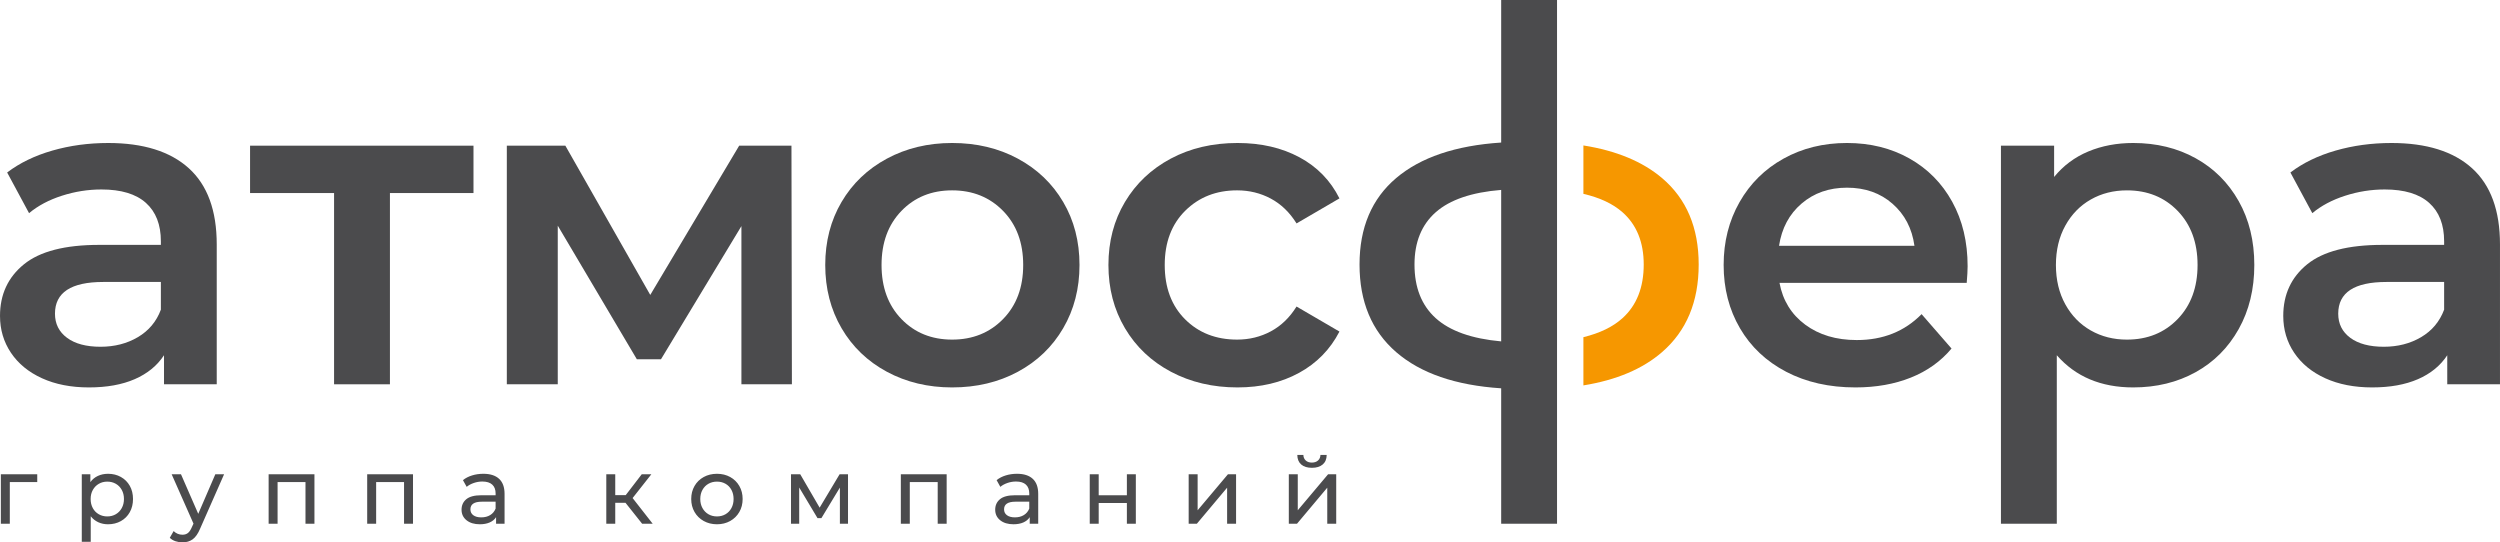
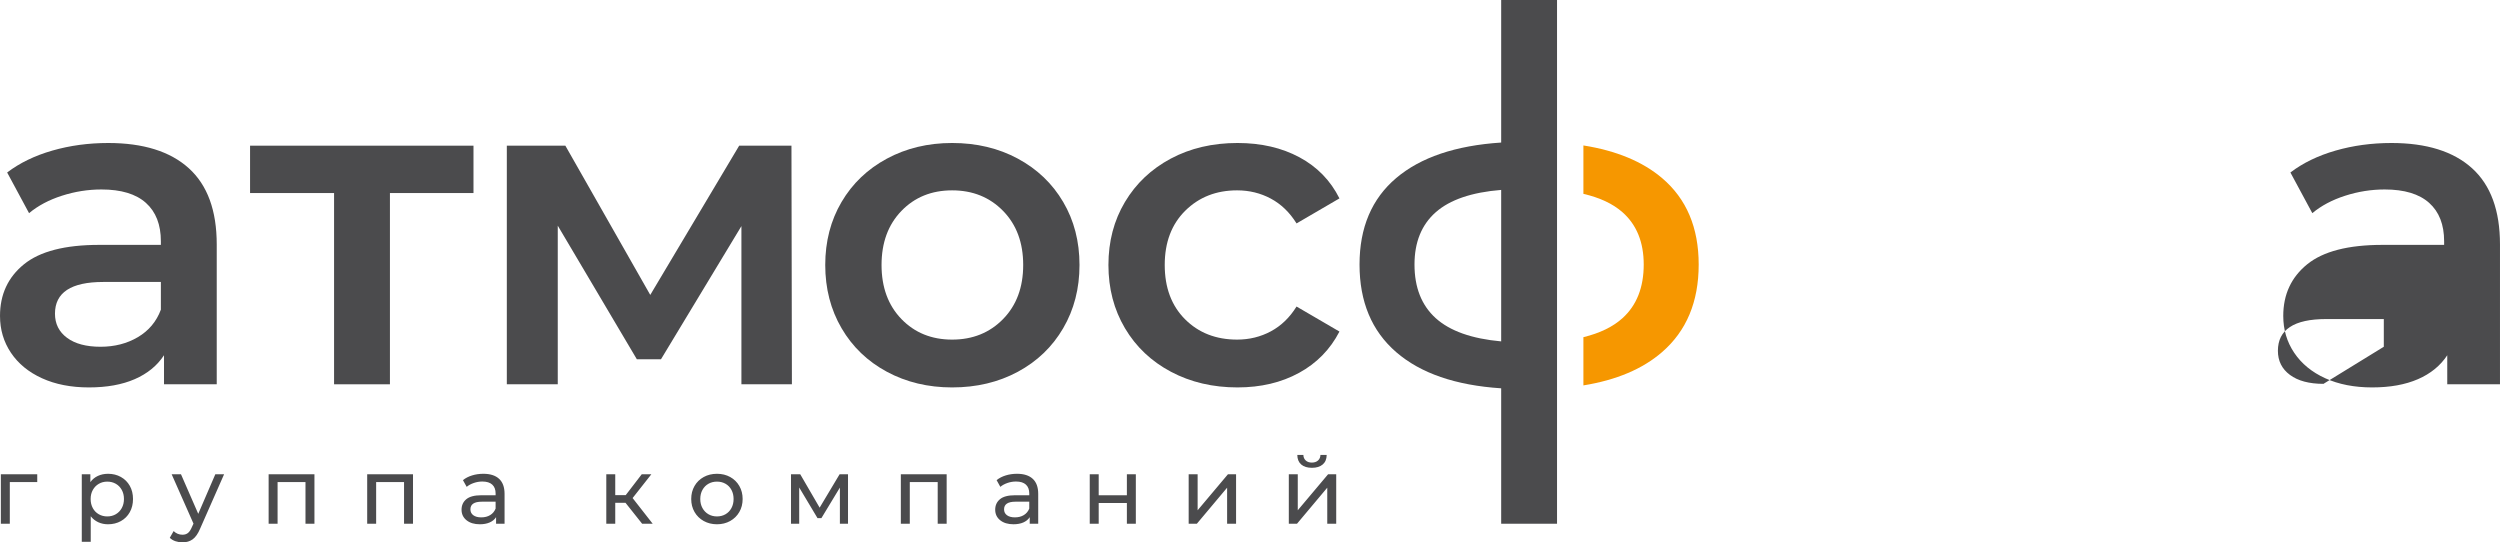
<svg xmlns="http://www.w3.org/2000/svg" xml:space="preserve" width="137.53mm" height="29.837mm" version="1.1" style="shape-rendering:geometricPrecision; text-rendering:geometricPrecision; image-rendering:optimizeQuality; fill-rule:evenodd; clip-rule:evenodd" viewBox="0 0 13123.98 2847.27">
  <defs>
    <style type="text/css">
   
    .fil1 {fill:#4B4B4D;fill-rule:nonzero}
    .fil0 {fill:#F69700;fill-rule:nonzero}
   
  </style>
  </defs>
  <g id="Layer_x0020_1">
    <g id="_3016800156064">
      <path class="fil0" d="M8312.23 2023.19c172.95,-27.86 310.57,-86.08 412.87,-174.68 128.22,-111.04 192.32,-264.28 192.32,-459.77 0,-193.92 -64.11,-345.23 -192.32,-453.93 -102.31,-86.7 -239.92,-143.76 -412.87,-171.26l0 254.1c86.72,20.12 155.14,52.33 205.25,96.62 74.29,65.69 111.42,157.18 111.42,274.47 0,120.4 -37.13,214.25 -111.42,281.49 -50.11,45.35 -118.53,78.64 -205.25,99.8l0 253.17z" />
      <g>
        <path class="fil1" d="M567.68 750.69c184.53,0 325.68,44.18 423.42,132.53 97.75,88.36 146.61,221.69 146.61,399.96l0 734.23 -276.81 0 0 -152.46c-35.97,54.73 -87.17,96.55 -153.64,125.5 -66.46,28.92 -146.61,43.39 -240.45,43.39 -93.83,0 -175.94,-16.03 -246.31,-48.09 -70.39,-32.06 -124.72,-76.63 -163.04,-133.7 -38.31,-57.08 -57.48,-121.59 -57.48,-193.53 0,-112.61 41.84,-202.92 125.51,-270.94 83.65,-68.03 215.41,-102.05 395.25,-102.05l323.73 0 0 -18.76c0,-87.57 -26.2,-154.82 -78.59,-201.74 -52.4,-46.91 -130.19,-70.38 -233.4,-70.38 -70.37,0 -139.57,10.95 -207.6,32.85 -68.03,21.89 -125.5,52.39 -172.42,91.48l-114.95 -213.46c65.68,-50.05 144.66,-88.36 236.93,-114.94 92.27,-26.59 190.01,-39.88 293.23,-39.88zm-39.88 1069.68c73.51,0 138.8,-16.8 195.86,-50.42 57.08,-33.63 97.36,-81.71 120.83,-144.28l0 -145.44 -302.62 0c-168.9,0 -253.35,55.51 -253.35,166.56 0,53.17 21.11,95.39 63.33,126.66 42.23,31.28 100.89,46.92 175.94,46.92z" />
        <polygon class="fil1" points="2485.57,1013.42 2046.91,1013.42 2046.91,2017.41 1753.68,2017.41 1753.68,1013.42 1312.68,1013.42 1312.68,764.77 2485.57,764.77 " />
        <polygon class="fil1" points="3892.09,2017.41 3892.09,1187 3469.85,1886.05 3343.17,1886.05 2927.97,1184.66 2927.97,2017.41 2660.55,2017.41 2660.55,764.77 2967.84,764.77 3413.55,1548.26 3880.36,764.77 4154.82,764.77 4157.16,2017.41 " />
        <path class="fil1" d="M4998.36 2033.84c-126.66,0 -240.83,-27.37 -342.48,-82.1 -101.64,-54.75 -181.01,-130.97 -238.09,-228.72 -57.08,-97.74 -85.63,-208.38 -85.63,-331.94 0,-123.54 28.54,-233.79 85.63,-330.74 57.08,-96.97 136.45,-172.82 238.09,-227.54 101.65,-54.75 215.82,-82.11 342.48,-82.11 128.25,0 243.19,27.36 344.85,82.11 101.64,54.73 181.01,130.57 238.09,227.54 57.08,96.95 85.63,207.2 85.63,330.74 0,123.56 -28.54,234.21 -85.63,331.94 -57.08,97.75 -136.45,173.97 -238.09,228.72 -101.67,54.73 -216.6,82.1 -344.85,82.1zm0 -251.01c107.93,0 197.06,-35.97 267.43,-107.9 70.37,-71.94 105.56,-166.55 105.56,-283.85 0,-117.28 -35.19,-211.89 -105.56,-283.83 -70.38,-71.95 -159.51,-107.92 -267.43,-107.92 -107.9,0 -196.65,35.97 -266.23,107.92 -69.59,71.94 -104.4,166.55 -104.4,283.83 0,117.3 34.8,211.9 104.4,283.85 69.59,71.93 158.33,107.9 266.23,107.9z" />
        <path class="fil1" d="M6496.69 2033.84c-129.81,0 -246.31,-27.37 -349.52,-82.1 -103.21,-54.75 -183.75,-130.97 -241.62,-228.72 -57.87,-97.74 -86.79,-208.38 -86.79,-331.94 0,-123.54 28.92,-233.79 86.79,-330.74 57.87,-96.97 138.02,-172.82 240.45,-227.54 102.43,-54.75 219.34,-82.11 350.69,-82.11 123.54,0 231.85,25.02 324.9,75.06 93.05,50.04 163.04,121.97 209.94,215.81l-225.2 131.37c-35.97,-57.87 -80.93,-101.27 -134.88,-130.19 -53.96,-28.94 -112.99,-43.41 -177.1,-43.41 -109.47,0 -200.19,35.58 -272.13,106.73 -71.93,71.16 -107.9,166.18 -107.9,285.01 0,118.85 35.58,213.88 106.73,285.03 71.15,71.15 162.24,106.72 273.29,106.72 64.11,0 123.14,-14.45 177.1,-43.39 53.94,-28.92 98.91,-72.32 134.88,-130.19l225.2 131.37c-48.48,93.81 -119.25,166.16 -212.3,216.98 -93.05,50.82 -200.55,76.24 -322.54,76.24z" />
        <path class="fil1" d="M8173.82 2036.17l0 356.55 0 356.58 -293.22 0 0 -710.79c-239.27,-15.62 -423.02,-78.96 -551.27,-190 -128.22,-111.05 -192.34,-264.29 -192.34,-459.79 0,-193.92 64.12,-345.24 192.34,-453.91 128.22,-108.7 312,-170.84 551.27,-186.49l0 -748.33 293.22 0 0 384.06 0 364.26 0 248.66 0 795.23 0 243.96zm-748.3 -647.45c0,120.42 37.13,214.28 111.41,281.5 74.28,67.25 188.85,107.92 343.67,121.99l0 -795.23c-154.82,12.49 -269.39,51.62 -343.67,117.28 -74.28,65.66 -111.41,157.18 -111.41,274.46z" />
-         <path class="fil1" d="M10329.22 1398.12c0,20.34 -1.56,49.27 -4.69,86.79l-982.88 0c17.2,92.27 62.16,165.39 134.88,219.34 72.72,53.95 163.04,80.93 270.94,80.93 137.61,0 250.99,-45.35 340.14,-136.06l157.18 180.62c-56.3,67.25 -127.47,118.07 -213.48,152.48 -86.01,34.4 -182.96,51.61 -290.88,51.61 -137.61,0 -258.81,-27.37 -363.59,-82.1 -104.78,-54.75 -185.7,-130.97 -242.78,-228.72 -57.08,-97.74 -85.62,-208.38 -85.62,-331.94 0,-121.97 27.75,-231.83 83.27,-329.57 55.51,-97.74 132.54,-173.98 231.07,-228.71 98.52,-54.75 209.55,-82.11 333.1,-82.11 121.97,0 231.07,26.98 327.24,80.92 96.18,53.95 171.24,129.8 225.19,227.54 53.96,97.74 80.93,210.73 80.93,338.96zm-633.36 -412.85c-93.84,0 -173.2,27.75 -238.1,83.28 -64.91,55.52 -104.38,129.41 -118.46,221.68l710.77 0c-12.5,-90.7 -50.82,-164.21 -114.93,-220.5 -64.13,-56.3 -143.87,-84.45 -239.27,-84.45z" />
-         <path class="fil1" d="M11198.57 750.67c121.99,0 231.08,26.58 327.27,79.74 96.17,53.2 171.62,128.25 226.36,225.23 54.73,96.94 82.1,208.77 82.1,335.44 0,126.68 -27.37,238.89 -82.1,336.64 -54.75,97.72 -130.19,173.19 -226.36,226.36 -96.19,53.16 -205.27,79.77 -327.27,79.77 -168.9,0 -302.61,-56.3 -401.14,-168.91l0 884.37 -293.22 0 0 -1984.56 279.14 0 0 164.22c48.49,-59.43 108.31,-104.02 179.46,-133.74 71.18,-29.7 149.75,-44.55 235.75,-44.55zm-32.84 1032.15c107.92,0 196.66,-35.97 266.26,-107.89 69.6,-71.95 104.4,-166.58 104.4,-283.86 0,-117.28 -34.79,-211.89 -104.4,-283.85 -69.59,-71.93 -158.34,-107.89 -266.26,-107.89 -70.37,0 -133.7,16.01 -190,48.07 -56.3,32.05 -100.89,77.8 -133.71,137.23 -32.84,59.43 -49.26,128.25 -49.26,206.44 0,78.19 16.42,147.01 49.26,206.45 32.83,59.42 77.41,105.17 133.71,137.22 56.3,32.06 119.64,48.08 190,48.08z" />
-         <path class="fil1" d="M12553.94 750.69c184.54,0 325.69,44.18 423.43,132.53 97.75,88.36 146.61,221.69 146.61,399.96l0 734.23 -276.81 0 0 -152.46c-35.97,54.73 -87.17,96.55 -153.64,125.5 -66.46,28.92 -146.61,43.39 -240.45,43.39 -93.83,0 -175.94,-16.03 -246.31,-48.09 -70.39,-32.06 -124.73,-76.63 -163.04,-133.7 -38.32,-57.08 -57.48,-121.59 -57.48,-193.53 0,-112.61 41.84,-202.92 125.51,-270.94 83.66,-68.03 215.42,-102.05 395.26,-102.05l323.73 0 0 -18.76c0,-87.57 -26.2,-154.82 -78.6,-201.74 -52.39,-46.91 -130.18,-70.38 -233.4,-70.38 -70.37,0 -139.56,10.95 -207.59,32.85 -68.04,21.89 -125.51,52.39 -172.42,91.48l-114.95 -213.46c65.68,-50.05 144.66,-88.36 236.93,-114.94 92.27,-26.59 190,-39.88 293.22,-39.88zm-39.87 1069.68c73.51,0 138.8,-16.8 195.86,-50.42 57.08,-33.63 97.35,-81.71 120.83,-144.28l0 -145.44 -302.63 0c-168.89,0 -253.34,55.51 -253.34,166.56 0,53.17 21.11,95.39 63.33,126.66 42.23,31.28 100.88,46.92 175.94,46.92z" />
+         <path class="fil1" d="M12553.94 750.69c184.54,0 325.69,44.18 423.43,132.53 97.75,88.36 146.61,221.69 146.61,399.96l0 734.23 -276.81 0 0 -152.46c-35.97,54.73 -87.17,96.55 -153.64,125.5 -66.46,28.92 -146.61,43.39 -240.45,43.39 -93.83,0 -175.94,-16.03 -246.31,-48.09 -70.39,-32.06 -124.73,-76.63 -163.04,-133.7 -38.32,-57.08 -57.48,-121.59 -57.48,-193.53 0,-112.61 41.84,-202.92 125.51,-270.94 83.66,-68.03 215.42,-102.05 395.26,-102.05l323.73 0 0 -18.76c0,-87.57 -26.2,-154.82 -78.6,-201.74 -52.39,-46.91 -130.18,-70.38 -233.4,-70.38 -70.37,0 -139.56,10.95 -207.59,32.85 -68.04,21.89 -125.51,52.39 -172.42,91.48l-114.95 -213.46c65.68,-50.05 144.66,-88.36 236.93,-114.94 92.27,-26.59 190,-39.88 293.22,-39.88zm-39.87 1069.68l0 -145.44 -302.63 0c-168.89,0 -253.34,55.51 -253.34,166.56 0,53.17 21.11,95.39 63.33,126.66 42.23,31.28 100.88,46.92 175.94,46.92z" />
        <path class="fil1" d="M195.44 2530.82l-144.01 0 0 218.49 -47.03 0 0 -259.64 191.03 0 0 41.15zm371.42 -43.6c25.14,0 47.68,5.55 67.6,16.65 19.93,11.11 35.53,26.62 46.8,46.54 11.26,19.93 16.9,42.95 16.9,69.08 0,26.12 -5.64,49.23 -16.9,69.32 -11.27,20.09 -26.86,35.68 -46.8,46.78 -19.92,11.11 -42.46,16.65 -67.6,16.65 -18.61,0 -35.67,-3.58 -51.19,-10.77 -15.52,-7.19 -28.65,-17.64 -39.43,-31.34l0 134.21 -47.03 0 0 -354.66 45.06 0 0 41.15c10.45,-14.36 23.68,-25.22 39.69,-32.57 15.99,-7.36 33.63,-11.03 52.89,-11.03zm-3.92 223.87c16.66,0 31.61,-3.83 44.83,-11.5 13.23,-7.67 23.68,-18.46 31.36,-32.34 7.67,-13.88 11.52,-29.8 11.52,-47.76 0,-17.97 -3.85,-33.89 -11.52,-47.77 -7.68,-13.87 -18.13,-24.57 -31.36,-32.07 -13.23,-7.52 -28.17,-11.27 -44.83,-11.27 -16.33,0 -31.11,3.83 -44.34,11.52 -13.22,7.67 -23.67,18.36 -31.34,32.07 -7.68,13.72 -11.52,29.55 -11.52,47.52 0,17.96 3.76,33.89 11.28,47.76 7.5,13.88 17.96,24.67 31.34,32.34 13.39,7.67 28.25,11.5 44.57,11.5zm613.4 -221.42l-125.88 285.59c-11.12,26.46 -24.1,45.07 -38.95,55.85 -14.86,10.77 -32.74,16.16 -53.64,16.16 -12.75,0 -25.07,-2.04 -36.98,-6.12 -11.94,-4.07 -21.81,-10.04 -29.65,-17.88l20.08 -35.26c13.4,12.73 28.91,19.09 46.55,19.09 11.42,0 20.97,-3.02 28.65,-9.06 7.67,-6.04 14.63,-16.42 20.82,-31.11l8.34 -18.13 -114.65 -259.14 48.99 0 90.63 207.71 89.64 -207.71 46.04 0zm474.3 0l0 259.64 -47.03 0 0 -218.49 -146.47 0 0 218.49 -47.03 0 0 -259.64 240.52 0zm517.39 0l0 259.64 -47.03 0 0 -218.49 -146.47 0 0 218.49 -47.03 0 0 -259.64 240.52 0zm369.45 -2.45c35.92,0 63.45,8.82 82.54,26.45 19.11,17.63 28.67,43.93 28.67,78.87l0 156.77 -44.58 0 0 -34.3c-7.84,12.09 -19.02,21.31 -33.55,27.68 -14.53,6.36 -31.77,9.54 -51.68,9.54 -29.07,0 -52.33,-7.01 -69.81,-21.06 -17.47,-14.05 -26.2,-32.49 -26.2,-55.35 0,-22.86 8.33,-41.24 24.98,-55.12 16.66,-13.88 43.1,-20.81 79.36,-20.81l74.47 0 0 -9.3c0,-20.26 -5.89,-35.78 -17.63,-46.55 -11.77,-10.76 -29.07,-16.17 -51.93,-16.17 -15.35,0 -30.37,2.54 -45.08,7.6 -14.68,5.06 -27.09,11.84 -37.23,20.33l-19.59 -35.27c13.4,-10.78 29.39,-19.03 48.01,-24.73 18.61,-5.72 38.37,-8.58 59.27,-8.58zm-10.76 228.78c17.96,0 33.46,-4 46.53,-12 13.05,-8 22.53,-19.35 28.42,-34.05l0 -36.24 -72.51 0c-39.84,0 -59.78,13.39 -59.78,40.17 0,13.06 5.08,23.35 15.19,30.86 10.12,7.52 24.17,11.27 42.14,11.27zm756.91 -76.43l-53.88 0 0 109.74 -47.03 0 0 -259.64 47.03 0 0 109.73 54.87 0 84.25 -109.73 50.45 0 -98.46 124.92 105.32 134.71 -55.37 0 -87.19 -109.74zm480.16 112.67c-25.8,0 -48.99,-5.72 -69.57,-17.14 -20.58,-11.43 -36.66,-27.2 -48.25,-47.27 -11.59,-20.09 -17.39,-42.86 -17.39,-68.33 0,-25.47 5.79,-48.26 17.39,-68.34 11.58,-20.08 27.66,-35.76 48.25,-47.03 20.57,-11.27 43.76,-16.9 69.57,-16.9 25.8,0 48.9,5.63 69.32,16.9 20.41,11.27 36.41,26.95 48,47.03 11.59,20.09 17.39,42.88 17.39,68.34 0,25.48 -5.79,48.25 -17.39,68.33 -11.58,20.08 -27.59,35.84 -48,47.27 -20.42,11.42 -43.51,17.14 -69.32,17.14zm0 -41.15c16.65,0 31.6,-3.83 44.82,-11.5 13.23,-7.67 23.59,-18.46 31.11,-32.34 7.51,-13.88 11.26,-29.8 11.26,-47.76 0,-17.97 -3.75,-33.89 -11.26,-47.77 -7.52,-13.87 -17.88,-24.57 -31.11,-32.07 -13.23,-7.52 -28.17,-11.27 -44.82,-11.27 -16.65,0 -31.61,3.75 -44.83,11.27 -13.22,7.5 -23.68,18.21 -31.35,32.07 -7.67,13.88 -11.51,29.8 -11.51,47.77 0,17.96 3.84,33.89 11.51,47.76 7.67,13.88 18.13,24.67 31.35,32.34 13.23,7.67 28.18,11.5 44.83,11.5zm687.87 -221.42l0 259.64 -42.63 0 0 -189.58 -96.98 160.19 -20.58 0 -96.02 -160.68 0 190.07 -43.1 0 0 -259.64 48.49 0 101.9 175.38 104.85 -175.38 44.09 0zm517.87 0l0 259.64 -47.02 0 0 -218.49 -146.48 0 0 218.49 -47.03 0 0 -259.64 240.52 0zm369.45 -2.45c35.92,0 63.45,8.82 82.54,26.45 19.11,17.63 28.67,43.93 28.67,78.87l0 156.77 -44.58 0 0 -34.3c-7.83,12.09 -19.02,21.31 -33.55,27.68 -14.53,6.36 -31.77,9.54 -51.68,9.54 -29.07,0 -52.33,-7.01 -69.81,-21.06 -17.47,-14.05 -26.2,-32.49 -26.2,-55.35 0,-22.86 8.34,-41.24 24.99,-55.12 16.65,-13.88 43.1,-20.81 79.35,-20.81l74.47 0 0 -9.3c0,-20.26 -5.89,-35.78 -17.63,-46.55 -11.77,-10.76 -29.07,-16.17 -51.93,-16.17 -15.34,0 -30.37,2.54 -45.07,7.6 -14.69,5.06 -27.1,11.84 -37.24,20.33l-19.59 -35.27c13.4,-10.78 29.39,-19.03 48.01,-24.73 18.61,-5.72 38.37,-8.58 59.27,-8.58zm-10.76 228.78c17.96,0 33.47,-4 46.53,-12 13.05,-8 22.53,-19.35 28.42,-34.05l0 -36.24 -72.51 0c-39.84,0 -59.78,13.39 -59.78,40.17 0,13.06 5.08,23.35 15.2,30.86 10.12,7.52 24.17,11.27 42.13,11.27zm392.47 -226.32l47.03 0 0 110.23 147.93 0 0 -110.23 47.03 0 0 259.64 -47.03 0 0 -108.76 -147.93 0 0 108.76 -47.03 0 0 -259.64zm519.35 0l47.03 0 0 189.1 159.2 -189.1 42.62 0 0 259.64 -47.03 0 0 -189.09 -158.71 189.09 -43.1 0 0 -259.64zm525.71 0l47.03 0 0 189.1 159.21 -189.1 42.61 0 0 259.64 -47.03 0 0 -189.09 -158.71 189.09 -43.1 0 0 -259.64zm121.49 -33.81c-24.17,0 -42.95,-5.79 -56.35,-17.39 -13.38,-11.59 -20.23,-28.32 -20.55,-50.21l31.83 0c0.31,12.09 4.49,21.81 12.48,29.16 8.02,7.33 18.7,11.01 32.09,11.01 13.4,0 24.17,-3.68 32.34,-11.01 8.15,-7.35 12.42,-17.07 12.73,-29.16l32.82 0c-0.31,21.89 -7.35,38.62 -21.06,50.21 -13.72,11.59 -32.49,17.39 -56.33,17.39z" />
      </g>
    </g>
  </g>
</svg>